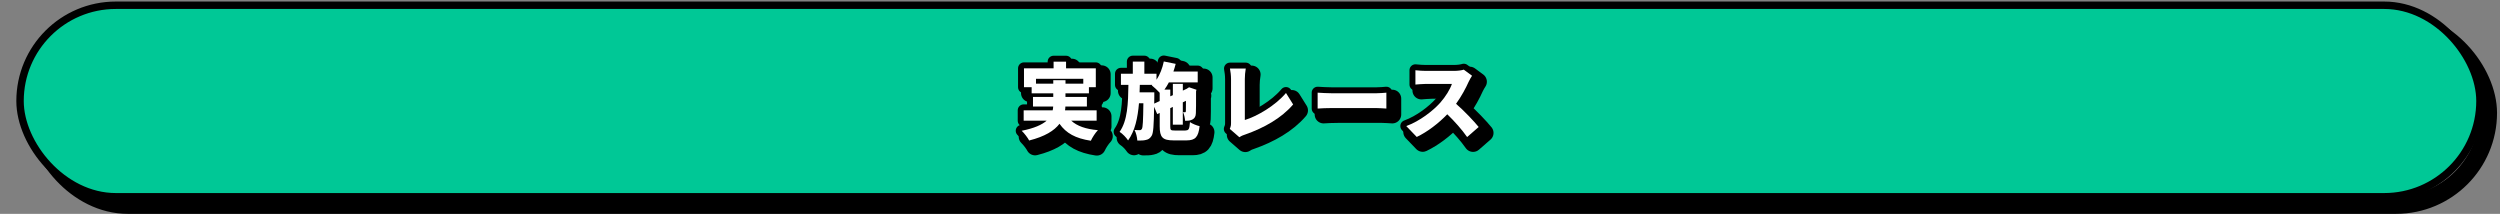
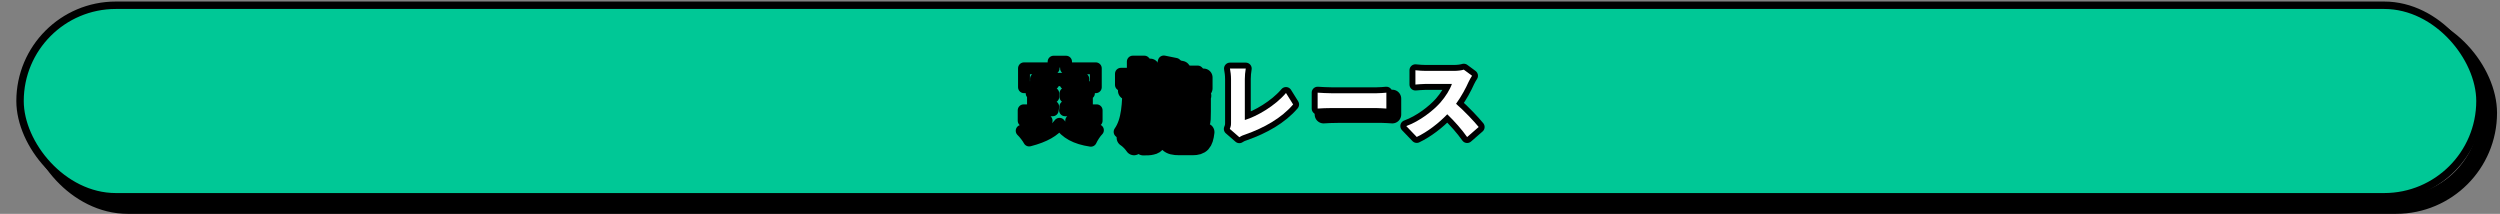
<svg xmlns="http://www.w3.org/2000/svg" id="_レイヤー_2" data-name="レイヤー 2" viewBox="0 0 842 72.02">
  <rect x="0" y="0" width="842" height="72.02" fill="#808080" stroke="none" />
  <defs>
    <style>
      .cls-1 {
        stroke-width: 4px;
      }

      .cls-1, .cls-2, .cls-3, .cls-4 {
        fill: none;
      }

      .cls-1, .cls-2, .cls-4 {
        stroke: #000;
        stroke-linecap: round;
        stroke-linejoin: round;
      }

      .cls-2 {
        stroke-width: 5px;
      }

      .cls-5 {
        fill: #00c896;
      }

      .cls-5, .cls-3, .cls-6 {
        stroke-width: 0px;
      }

      .cls-6 {
        fill: #fff;
      }

      .cls-4 {
        stroke-width: 6px;
      }
    </style>
  </defs>
  <g id="design">
    <g>
      <rect class="cls-4" x="12" y="7.02" width="826" height="62" rx="31" ry="31" />
      <rect class="cls-2" x="8" y="3.02" width="826" height="62" rx="31" ry="31" />
      <rect class="cls-5" x="8" y="3.02" width="826" height="62" rx="31" ry="31" />
    </g>
    <g>
      <g>
-         <path class="cls-4" d="m362.79,42.65c1.96,1.79,4.87,2.83,8.99,3.19-.84.84-1.88,2.46-2.38,3.56-5.18-.78-8.34-2.55-10.56-5.71-1.76,2.32-4.9,4.28-10.22,5.63-.45-.87-1.62-2.44-2.52-3.28,4.23-.84,6.83-2.02,8.4-3.39h-7.73v-3.5h9.77c.11-.42.14-.84.17-1.26h-6.8v-3.25h6.83v-1.2h-7.28v-2.07h-2.58v-6.36h9.97v-2.24h4.2v2.24h10.02v6.36h-2.32v2.07h-7.9v1.2h7.22v3.25h-7.25c0,.42-.06.84-.11,1.26h10.64v3.5h-8.57Zm-6.05-12.46v-1.18h4.12v1.18h5.99v-1.65h-15.93v1.65h5.82Z" />
        <path class="cls-4" d="m401.32,45.92c1.06,0,1.29-.45,1.46-2.8.78.56,2.24,1.15,3.25,1.37-.42,3.67-1.46,4.79-4.37,4.79h-4.45c-3.67,0-4.62-1.06-4.62-4.73v-4.51l-.84.39-1.04-2.46c-.11,6.3-.25,8.93-.87,9.83-.56.87-1.12,1.18-1.93,1.34-.7.2-1.71.2-2.86.2-.06-1.09-.42-2.6-.95-3.58.7.08,1.32.08,1.71.08.34,0,.56-.08.78-.45.31-.53.42-2.69.5-8.62h-1.48c-.42,4.9-1.34,9.3-3.67,12.52-.64-.98-1.85-2.24-2.86-2.88,2.69-3.81,2.88-9.58,2.97-15.82h-2.52v-3.75h4v-4.09h3.89v4.09h4.09v2.02c1.15-1.71,1.99-3.89,2.46-6.16l4,.81c-.22.87-.48,1.74-.76,2.58h8.18v3.67h-9.72c-.45.87-.95,1.68-1.48,2.41h1.96v2.27l.87-.39v-3.81h3.36v2.27l1.26-.59.22-.14.62-.39,2.49.84-.14.53c0,3.98,0,6.44-.06,7.34-.03,1.09-.39,1.76-1.18,2.16-.7.39-1.65.42-2.44.42-.08-.9-.34-2.18-.7-2.91.22.03.48.03.64.03.2,0,.28-.06.31-.34.03-.2.03-1.29.03-3.5l-1.06.5v7.53h-3.36v-5.99l-.87.42v6.16c0,1.23.17,1.37,1.48,1.37h3.67Zm-8.74-9.88v-2.8c-.73-.78-1.93-1.93-2.66-2.49l.17-.17h-4.2c-.03.84-.06,1.68-.08,2.52h4.96v1.48l-.03,2.32,1.85-.87Z" />
-         <path class="cls-4" d="m416.19,45.42c.39-.84.42-1.37.42-2.07v-14.73c0-1.23-.17-2.6-.36-3.53h5.32c-.2,1.29-.31,2.3-.31,3.53v13.8c4.12-1.26,10.22-4.79,13.86-9.1l2.41,3.86c-3.95,4.62-9.8,7.9-16.18,10.14-.42.14-1.15.36-1.93.9l-3.22-2.8Z" />
        <path class="cls-4" d="m445.78,33.21c1.12.08,3.47.2,4.84.2h14.87c1.26,0,2.63-.14,3.44-.2v5.35c-.73-.03-2.3-.17-3.44-.17h-14.87c-1.6,0-3.7.08-4.84.17v-5.35Z" />
-         <path class="cls-4" d="m497.78,27.53c-.25.36-.84,1.34-1.15,2.04-.92,2.07-2.41,4.87-4.23,7.39,2.72,2.35,6.08,5.91,7.62,7.81l-3.89,3.39c-1.79-2.55-4.17-5.24-6.69-7.67-2.94,3.05-6.61,5.88-10.28,7.64l-3.53-3.67c4.54-1.65,8.96-5.1,11.45-7.87,1.82-2.07,3.33-4.54,3.92-6.33h-8.71c-1.26,0-2.8.17-3.58.22v-4.82c.98.14,2.77.22,3.58.22h9.35c1.4,0,2.72-.2,3.36-.42l2.77,2.04Z" />
      </g>
      <g>
        <path class="cls-1" d="m360.79,40.65c1.96,1.79,4.87,2.83,8.99,3.19-.84.84-1.88,2.46-2.38,3.56-5.18-.78-8.34-2.55-10.56-5.71-1.76,2.32-4.9,4.28-10.22,5.63-.45-.87-1.62-2.44-2.52-3.28,4.23-.84,6.83-2.02,8.4-3.39h-7.73v-3.5h9.77c.11-.42.14-.84.17-1.26h-6.8v-3.25h6.83v-1.2h-7.28v-2.07h-2.58v-6.36h9.97v-2.24h4.2v2.24h10.02v6.36h-2.32v2.07h-7.9v1.2h7.22v3.25h-7.25c0,.42-.06.84-.11,1.26h10.64v3.5h-8.57Zm-6.05-12.46v-1.18h4.12v1.18h5.99v-1.65h-15.93v1.65h5.82Z" />
        <path class="cls-1" d="m399.32,43.92c1.06,0,1.29-.45,1.46-2.8.78.56,2.24,1.15,3.25,1.37-.42,3.67-1.46,4.79-4.37,4.79h-4.45c-3.67,0-4.62-1.06-4.62-4.73v-4.51l-.84.39-1.04-2.46c-.11,6.3-.25,8.93-.87,9.83-.56.87-1.12,1.18-1.93,1.34-.7.2-1.71.2-2.86.2-.06-1.09-.42-2.6-.95-3.58.7.08,1.32.08,1.71.08.34,0,.56-.08.78-.45.31-.53.42-2.69.5-8.62h-1.48c-.42,4.9-1.34,9.3-3.67,12.52-.64-.98-1.85-2.24-2.86-2.88,2.69-3.81,2.88-9.58,2.97-15.82h-2.52v-3.75h4v-4.09h3.89v4.09h4.09v2.02c1.15-1.71,1.99-3.89,2.46-6.16l4,.81c-.22.87-.48,1.74-.76,2.58h8.18v3.67h-9.72c-.45.87-.95,1.68-1.48,2.41h1.96v2.27l.87-.39v-3.81h3.36v2.27l1.26-.59.22-.14.62-.39,2.49.84-.14.53c0,3.98,0,6.44-.06,7.34-.03,1.09-.39,1.76-1.18,2.16-.7.39-1.65.42-2.44.42-.08-.9-.34-2.18-.7-2.91.22.03.48.03.64.03.2,0,.28-.06.31-.34.03-.2.03-1.29.03-3.5l-1.06.5v7.53h-3.36v-5.99l-.87.42v6.16c0,1.23.17,1.37,1.48,1.37h3.67Zm-8.74-9.88v-2.8c-.73-.78-1.93-1.93-2.66-2.49l.17-.17h-4.2c-.03.84-.06,1.68-.08,2.52h4.96v1.48l-.03,2.32,1.85-.87Z" />
        <path class="cls-1" d="m414.19,43.42c.39-.84.42-1.37.42-2.07v-14.73c0-1.23-.17-2.6-.36-3.53h5.32c-.2,1.29-.31,2.3-.31,3.53v13.8c4.12-1.26,10.22-4.79,13.86-9.1l2.41,3.86c-3.95,4.62-9.8,7.9-16.18,10.14-.42.14-1.15.36-1.93.9l-3.22-2.8Z" />
        <path class="cls-1" d="m443.78,31.21c1.12.08,3.47.2,4.84.2h14.87c1.26,0,2.63-.14,3.44-.2v5.35c-.73-.03-2.3-.17-3.44-.17h-14.87c-1.6,0-3.7.08-4.84.17v-5.35Z" />
        <path class="cls-1" d="m495.78,25.53c-.25.36-.84,1.34-1.15,2.04-.92,2.07-2.41,4.87-4.23,7.39,2.72,2.35,6.08,5.91,7.62,7.81l-3.89,3.39c-1.79-2.55-4.17-5.24-6.69-7.67-2.94,3.05-6.61,5.88-10.28,7.64l-3.53-3.67c4.54-1.65,8.96-5.1,11.45-7.87,1.82-2.07,3.33-4.54,3.92-6.33h-8.71c-1.26,0-2.8.17-3.58.22v-4.82c.98.14,2.77.22,3.58.22h9.35c1.4,0,2.72-.2,3.36-.42l2.77,2.04Z" />
      </g>
      <g>
-         <path class="cls-6" d="m360.79,40.65c1.96,1.79,4.87,2.83,8.99,3.19-.84.84-1.88,2.46-2.38,3.56-5.18-.78-8.34-2.55-10.56-5.71-1.76,2.32-4.9,4.28-10.22,5.63-.45-.87-1.62-2.44-2.52-3.28,4.23-.84,6.83-2.02,8.4-3.39h-7.73v-3.5h9.77c.11-.42.14-.84.17-1.26h-6.8v-3.25h6.83v-1.2h-7.28v-2.07h-2.58v-6.36h9.97v-2.24h4.2v2.24h10.02v6.36h-2.32v2.07h-7.9v1.2h7.22v3.25h-7.25c0,.42-.06.84-.11,1.26h10.64v3.5h-8.57Zm-6.05-12.46v-1.18h4.12v1.18h5.99v-1.65h-15.93v1.65h5.82Z" />
-         <path class="cls-6" d="m399.32,43.92c1.06,0,1.29-.45,1.46-2.8.78.56,2.24,1.15,3.25,1.37-.42,3.67-1.46,4.79-4.37,4.79h-4.45c-3.67,0-4.62-1.06-4.62-4.73v-4.51l-.84.39-1.04-2.46c-.11,6.3-.25,8.93-.87,9.83-.56.87-1.12,1.18-1.93,1.34-.7.2-1.71.2-2.86.2-.06-1.09-.42-2.6-.95-3.58.7.08,1.32.08,1.71.08.34,0,.56-.08.78-.45.31-.53.42-2.69.5-8.62h-1.48c-.42,4.9-1.34,9.3-3.67,12.52-.64-.98-1.85-2.24-2.86-2.88,2.69-3.81,2.88-9.58,2.97-15.82h-2.52v-3.75h4v-4.09h3.89v4.09h4.09v2.02c1.15-1.71,1.99-3.89,2.46-6.16l4,.81c-.22.87-.48,1.74-.76,2.58h8.18v3.67h-9.72c-.45.87-.95,1.68-1.48,2.41h1.96v2.27l.87-.39v-3.81h3.36v2.27l1.26-.59.22-.14.62-.39,2.49.84-.14.53c0,3.98,0,6.44-.06,7.34-.03,1.09-.39,1.76-1.18,2.16-.7.39-1.65.42-2.44.42-.08-.9-.34-2.18-.7-2.91.22.03.48.03.64.03.2,0,.28-.06.31-.34.03-.2.03-1.29.03-3.5l-1.06.5v7.53h-3.36v-5.99l-.87.42v6.16c0,1.23.17,1.37,1.48,1.37h3.67Zm-8.74-9.88v-2.8c-.73-.78-1.93-1.93-2.66-2.49l.17-.17h-4.2c-.03.84-.06,1.68-.08,2.52h4.96v1.48l-.03,2.32,1.85-.87Z" />
        <path class="cls-6" d="m414.19,43.42c.39-.84.42-1.37.42-2.07v-14.73c0-1.23-.17-2.6-.36-3.53h5.32c-.2,1.29-.31,2.3-.31,3.53v13.8c4.12-1.26,10.22-4.79,13.86-9.1l2.41,3.86c-3.95,4.62-9.8,7.9-16.18,10.14-.42.14-1.15.36-1.93.9l-3.22-2.8Z" />
        <path class="cls-6" d="m443.78,31.21c1.12.08,3.47.2,4.84.2h14.87c1.26,0,2.63-.14,3.44-.2v5.35c-.73-.03-2.3-.17-3.44-.17h-14.87c-1.6,0-3.7.08-4.84.17v-5.35Z" />
        <path class="cls-6" d="m495.78,25.53c-.25.36-.84,1.34-1.15,2.04-.92,2.07-2.41,4.87-4.23,7.39,2.72,2.35,6.08,5.91,7.62,7.81l-3.89,3.39c-1.79-2.55-4.17-5.24-6.69-7.67-2.94,3.05-6.61,5.88-10.28,7.64l-3.53-3.67c4.54-1.65,8.96-5.1,11.45-7.87,1.82-2.07,3.33-4.54,3.92-6.33h-8.71c-1.26,0-2.8.17-3.58.22v-4.82c.98.14,2.77.22,3.58.22h9.35c1.4,0,2.72-.2,3.36-.42l2.77,2.04Z" />
      </g>
    </g>
    <rect class="cls-3" width="842" height="72" />
  </g>
</svg>